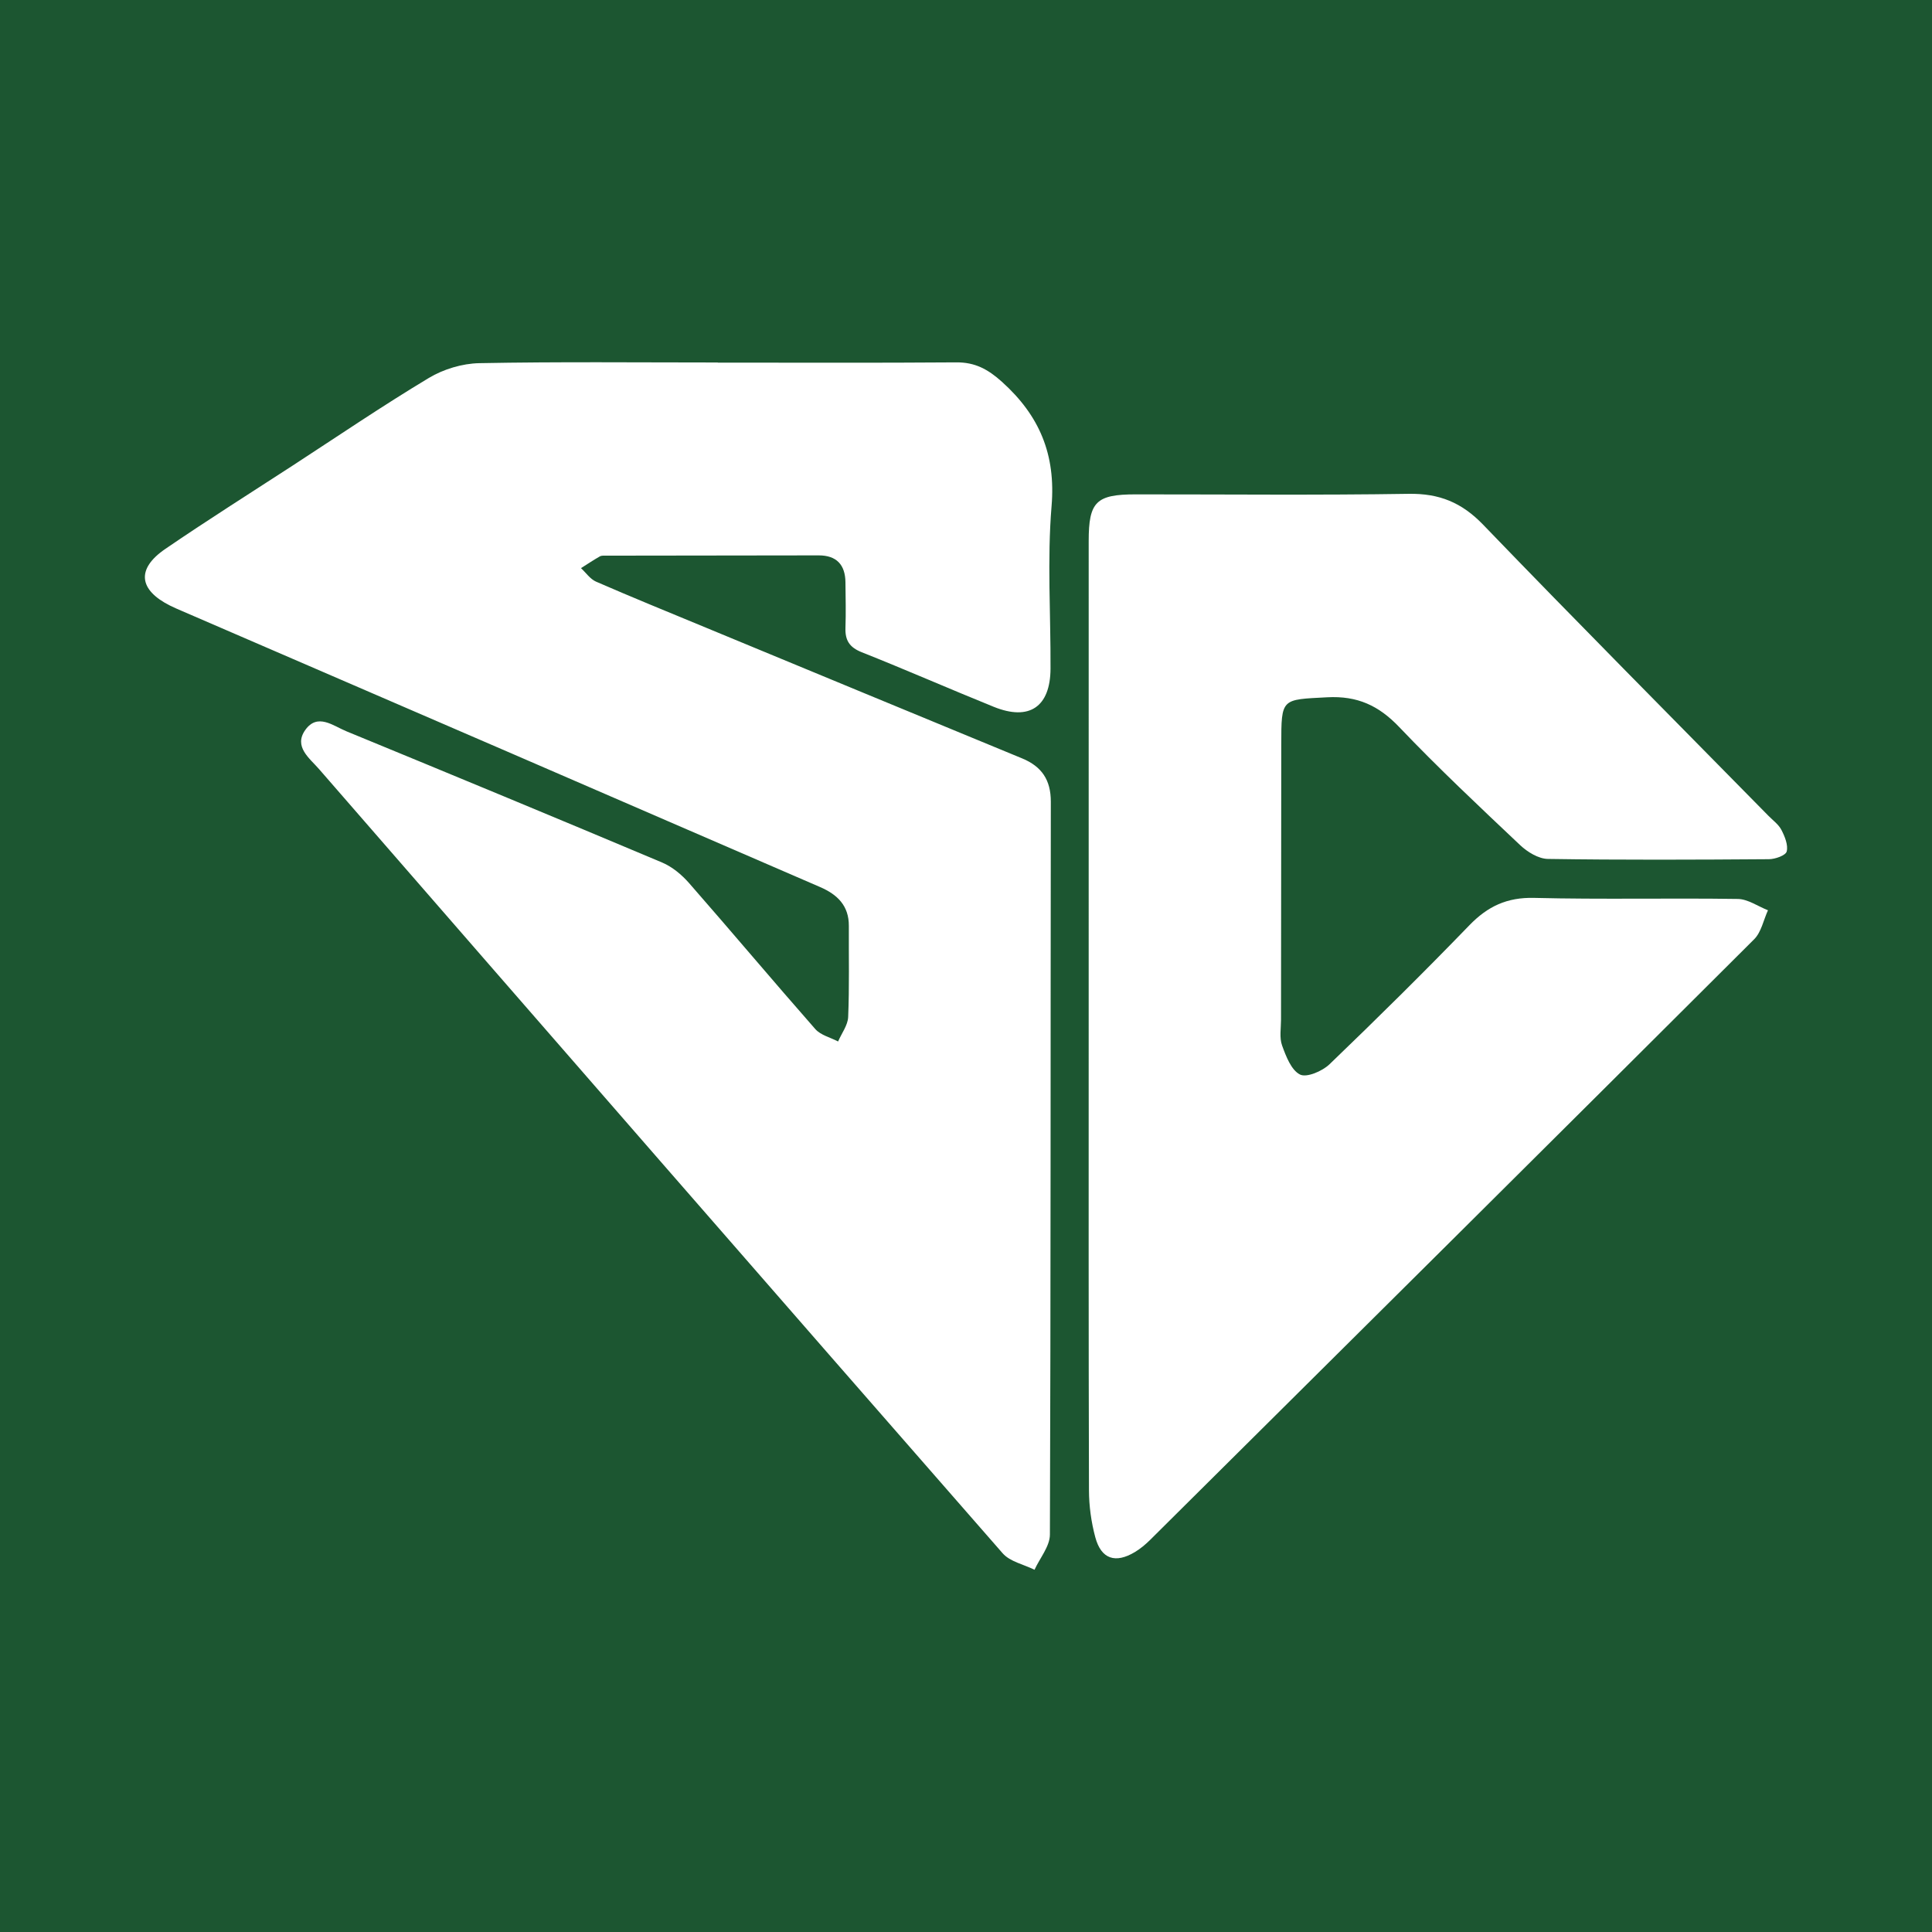
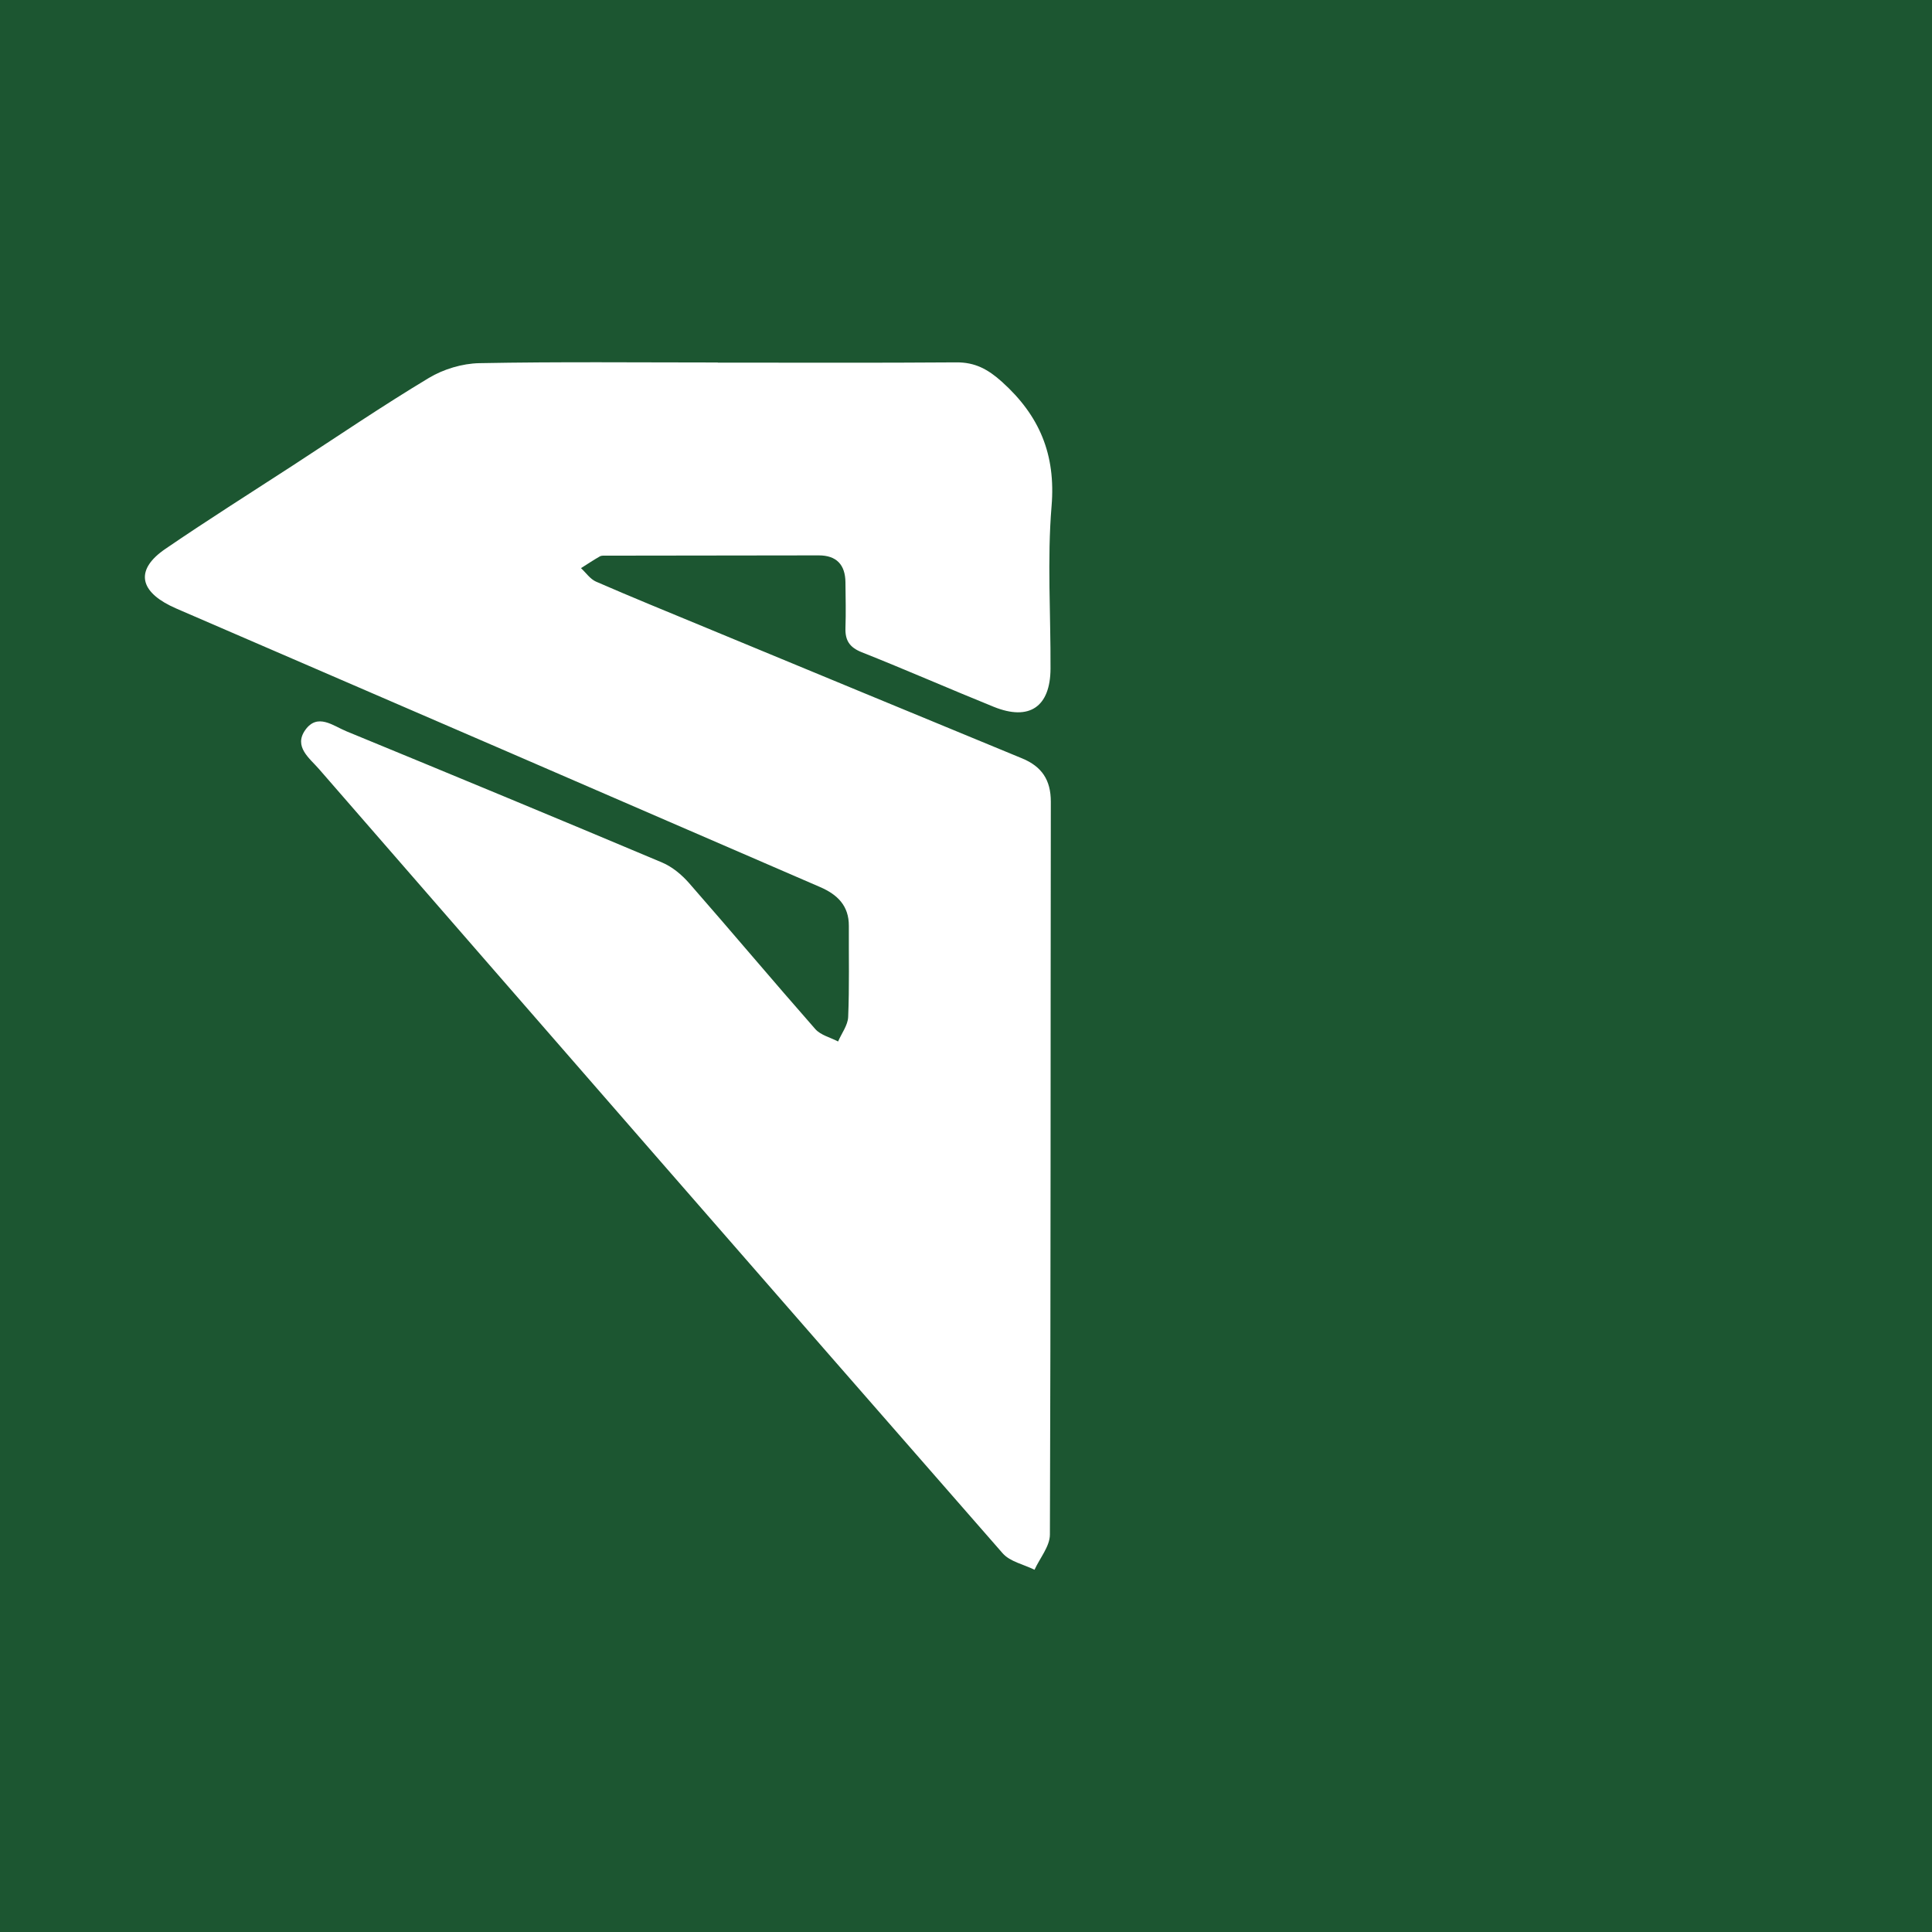
<svg xmlns="http://www.w3.org/2000/svg" version="1.1" id="Layer_1" x="0px" y="0px" width="200px" height="200px" viewBox="0 0 200 200" enable-background="new 0 0 200 200" xml:space="preserve">
  <rect fill="#1C5631" width="200" height="200" />
  <g>
    <path fill="#FFFFFF" d="M74.307,37.539c8.23,0,16.46,0.036,24.689-0.027c1.941-0.015,3.276,0.71,4.722,2.01   c3.893,3.501,5.585,7.522,5.14,12.871c-0.463,5.573-0.08,11.214-0.108,16.825c-0.02,3.96-2.197,5.44-5.874,3.953   c-4.572-1.849-9.089-3.835-13.673-5.654c-1.27-0.504-1.726-1.238-1.681-2.525c0.055-1.569,0.015-3.142-0.001-4.713   c-0.018-1.817-0.924-2.787-2.765-2.786c-7.332,0.002-14.664,0.015-21.996,0.028c-0.223,0-0.485-0.025-0.663,0.076   c-0.665,0.38-1.304,0.807-1.952,1.217c0.514,0.475,0.949,1.132,1.555,1.396c3.631,1.581,7.299,3.077,10.959,4.591   c11.048,4.573,22.094,9.149,33.148,13.706c2.032,0.838,2.977,2.23,2.974,4.489c-0.037,25.288-0.001,50.576-0.095,75.864   c-0.005,1.216-1.039,2.428-1.593,3.642c-1.114-0.555-2.54-0.839-3.298-1.706c-23.639-27.023-47.218-54.098-70.777-81.191   c-0.967-1.112-2.642-2.31-1.417-4.036c1.266-1.783,2.876-0.436,4.239,0.125c10.916,4.491,21.821,9.008,32.698,13.592   c1.052,0.443,2.039,1.268,2.801,2.138c4.385,5.008,8.666,10.106,13.06,15.106c0.555,0.632,1.562,0.866,2.36,1.285   c0.364-0.846,1.007-1.679,1.043-2.539c0.132-3.137,0.052-6.282,0.07-9.424c0.012-2.102-1.192-3.254-2.988-4.03   c-10.564-4.563-21.118-9.148-31.679-13.718c-11.452-4.955-22.908-9.901-34.362-14.852c-0.412-0.178-0.826-0.353-1.227-0.553   c-3.263-1.633-3.52-3.807-0.514-5.866c4.319-2.957,8.752-5.747,13.141-8.602c4.701-3.059,9.344-6.217,14.148-9.104   c1.516-0.911,3.463-1.499,5.227-1.532c8.227-0.158,16.458-0.07,24.688-0.07C74.307,37.528,74.307,37.534,74.307,37.539z" />
-     <path fill="#FFFFFF" d="M112.7,105.598c-0.001-16.529-0.003-33.058,0.001-49.587c0.001-4.073,0.767-4.832,4.862-4.834   c9.424-0.004,18.849,0.093,28.27-0.056c3.16-0.05,5.486,0.896,7.702,3.197c9.754,10.125,19.669,20.096,29.524,30.124   c0.472,0.48,1.063,0.905,1.358,1.48c0.35,0.68,0.711,1.565,0.54,2.225c-0.106,0.409-1.19,0.793-1.837,0.797   c-7.628,0.055-15.258,0.088-22.885-0.028c-0.972-0.015-2.112-0.713-2.865-1.423c-4.24-4.005-8.498-8.003-12.518-12.223   c-2.126-2.232-4.335-3.253-7.462-3.087c-4.745,0.251-4.75,0.061-4.753,4.875c-0.006,9.498-0.02,18.997-0.026,28.495   c-0.001,0.897-0.18,1.873,0.109,2.673c0.405,1.12,0.95,2.556,1.858,3.01c0.69,0.345,2.309-0.35,3.052-1.063   c4.906-4.714,9.748-9.498,14.478-14.388c1.899-1.963,3.899-2.904,6.701-2.835c7.026,0.174,14.06,0.006,21.089,0.11   c1.046,0.016,2.081,0.763,3.122,1.171c-0.465,1.012-0.691,2.264-1.43,3.001c-20.807,20.757-41.665,41.464-62.522,62.171   c-0.474,0.47-1.001,0.913-1.57,1.257c-2.027,1.224-3.504,0.743-4.112-1.518c-0.421-1.566-0.652-3.231-0.656-4.853   C112.683,138.057,112.701,121.828,112.7,105.598z" />
  </g>
</svg>